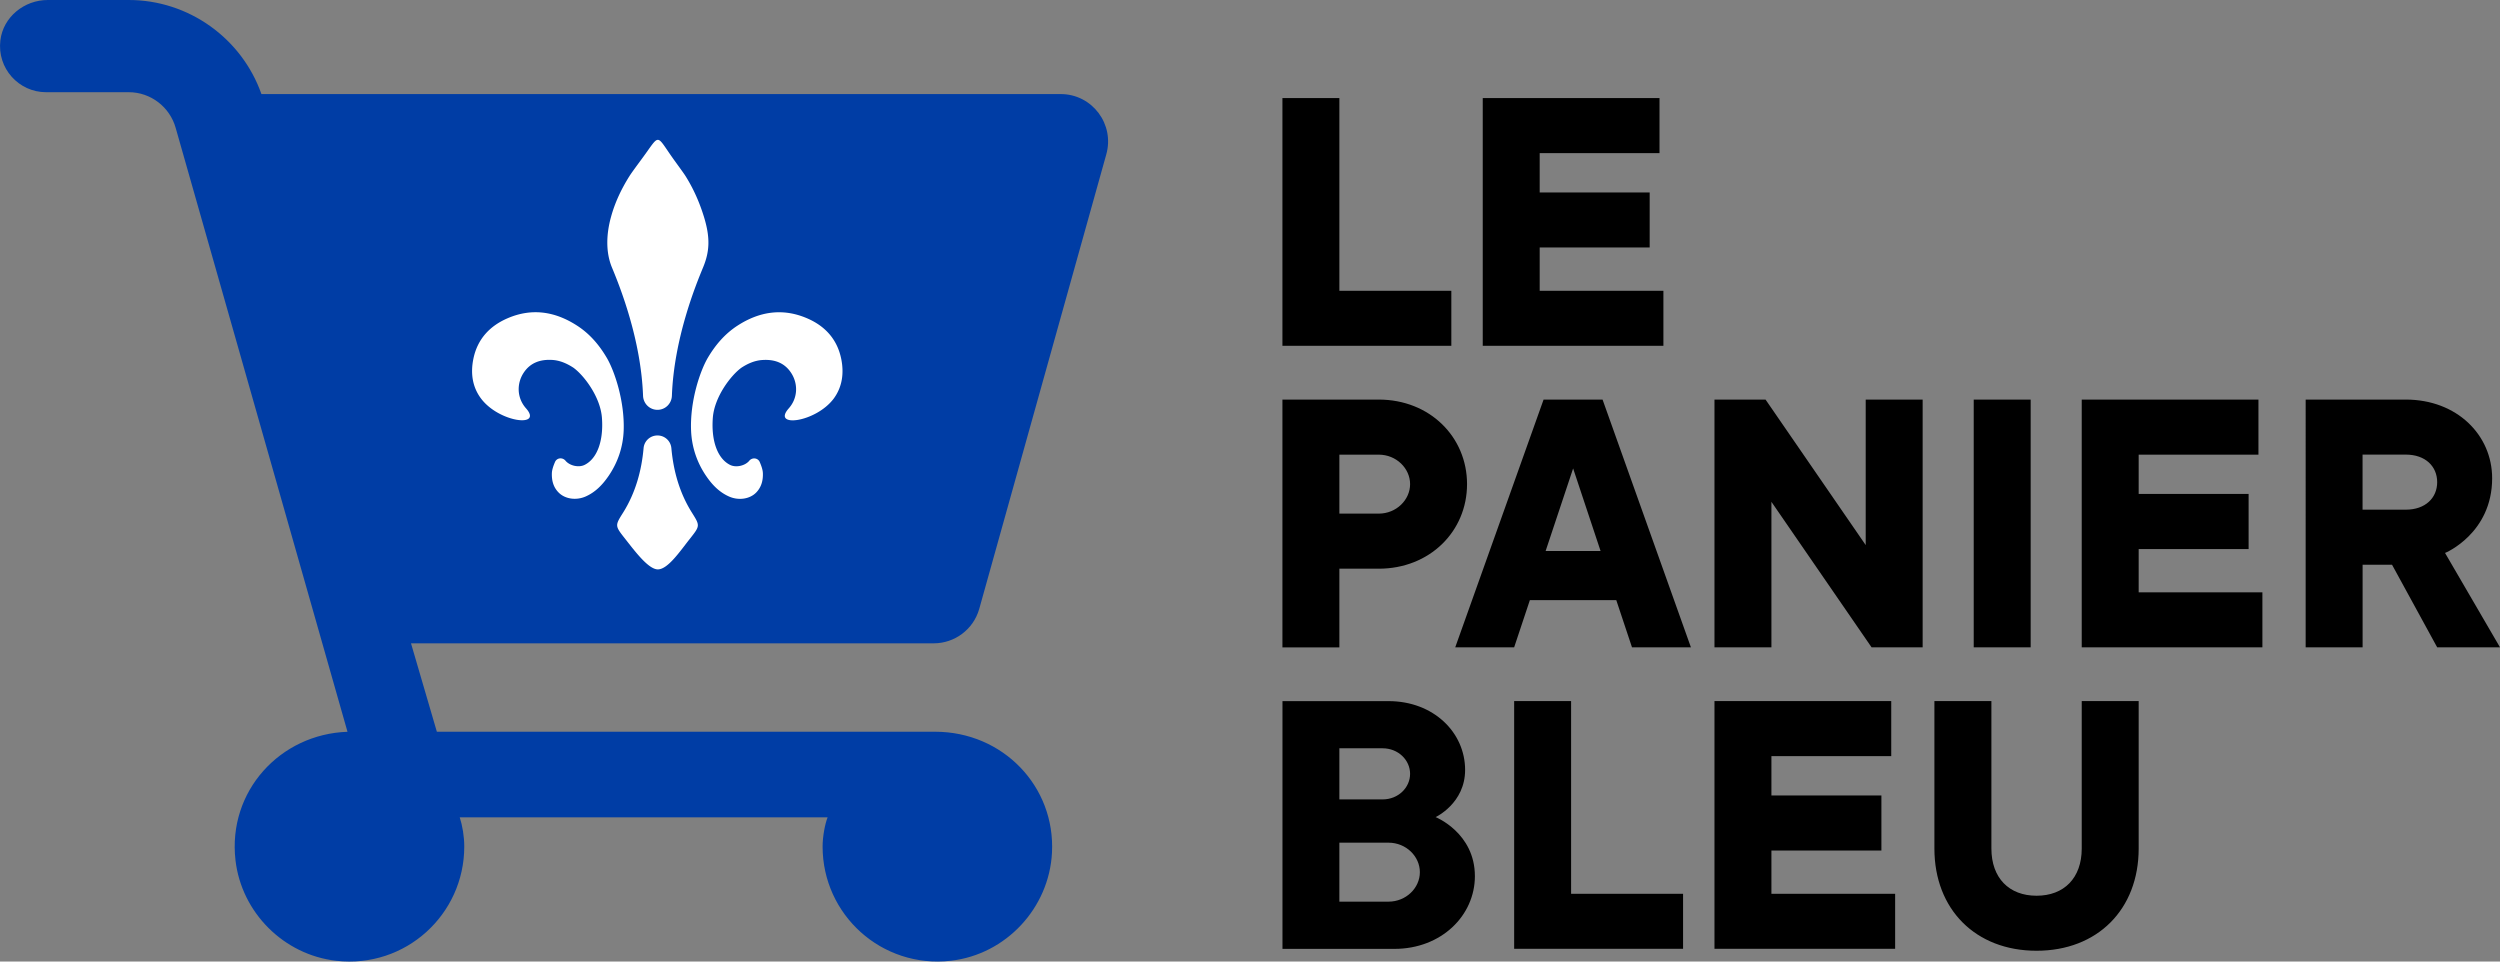
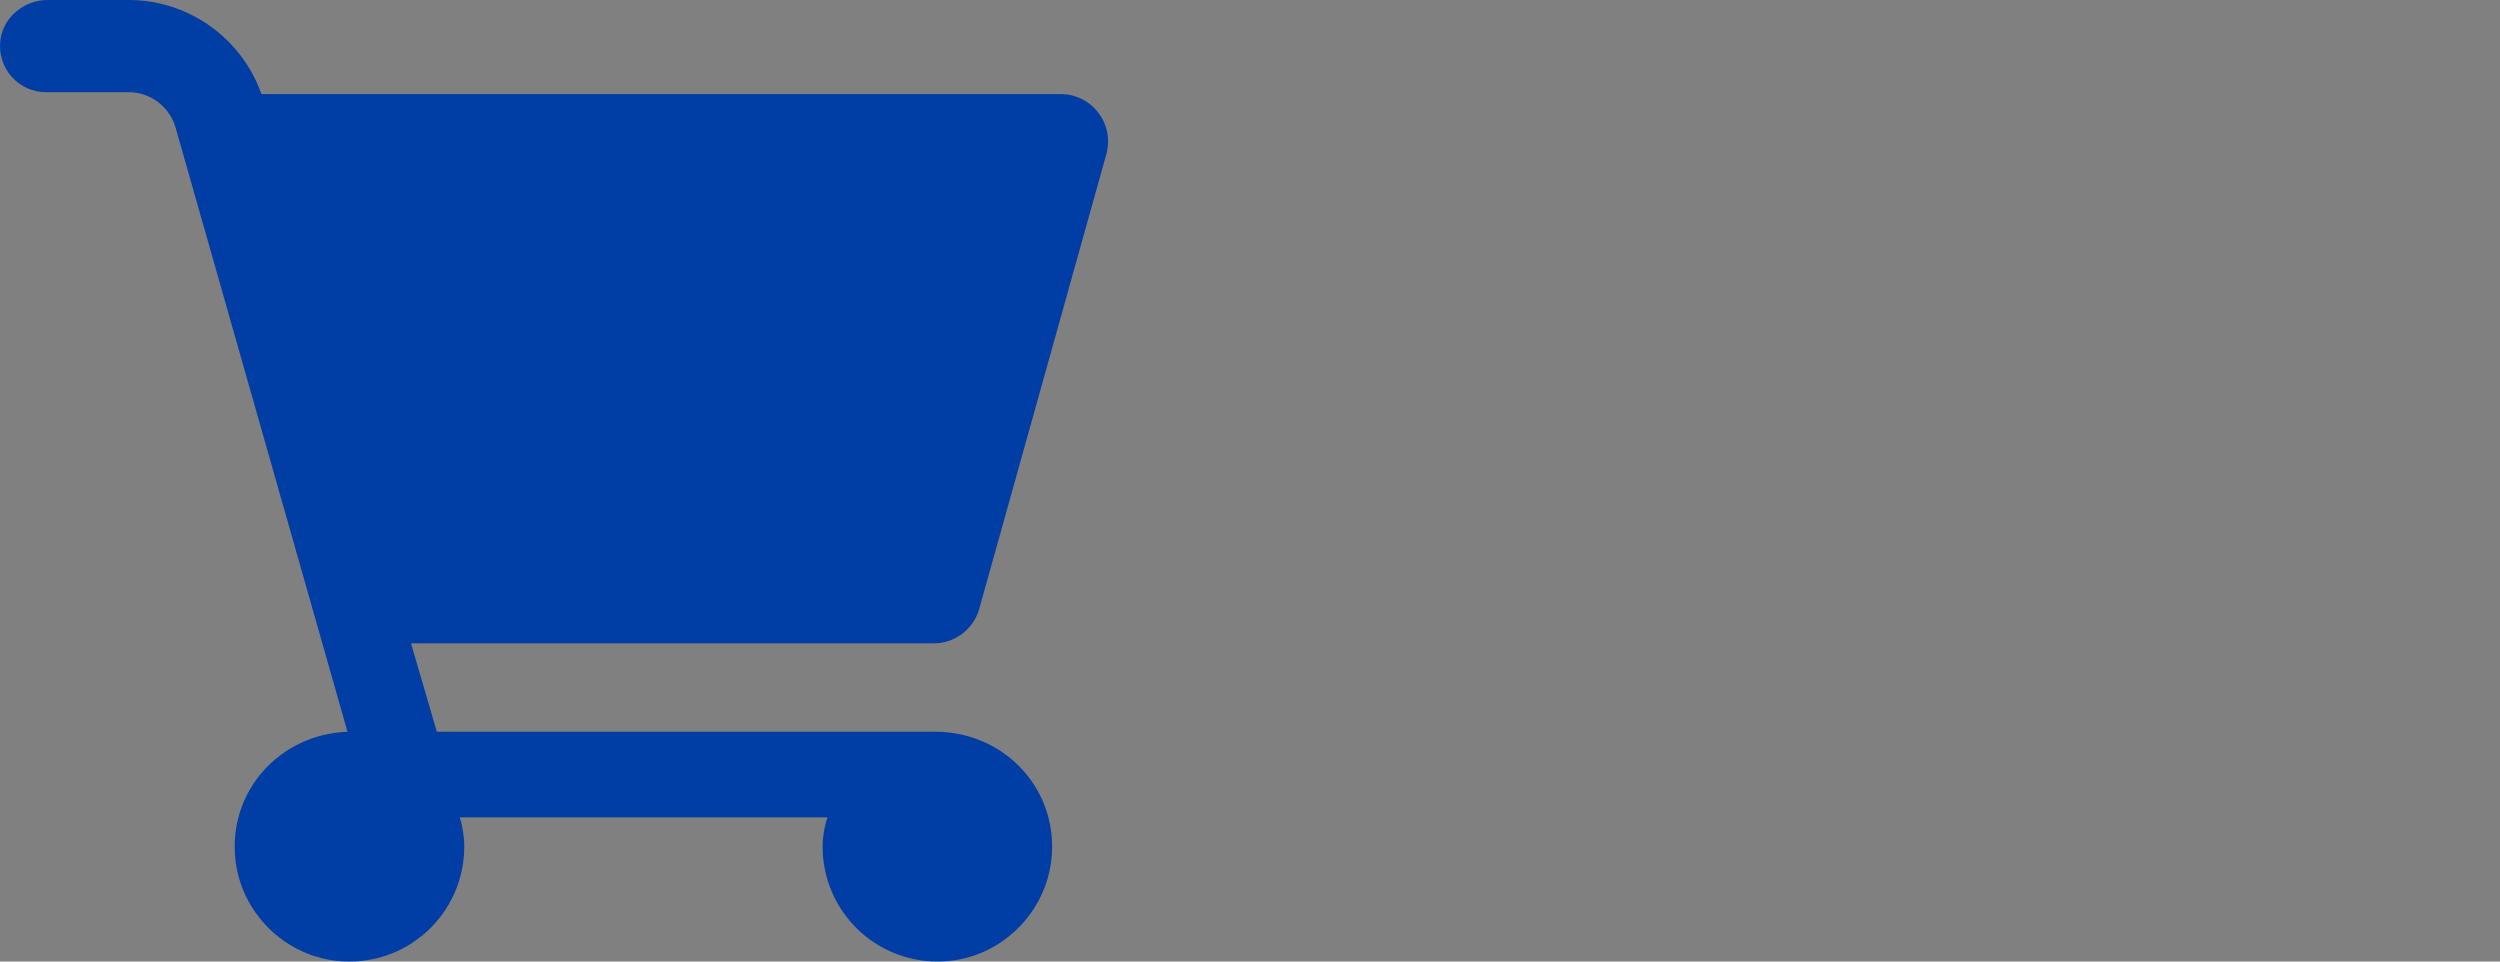
<svg xmlns="http://www.w3.org/2000/svg" class="logo text-white" version="1.1" id="Layer_1" x="0" y="0" viewBox="0 0 468 180" xml:space="preserve">
  <rect x="0" y="0" width="468" height="180" fill="#808080" stroke="none" />
-   <path d="M240.07 18.36h10.66v36.08h20.96v10.3h-31.62zM277.57 18.36h33.09v10.31h-22.43v7.36h20.59v10.3h-20.59v8.11h23.16v10.3h-33.82zM258.09 74.8c9.56 0 16.54 6.99 16.54 15.83s-6.98 15.83-16.54 15.83h-7.36v14.73h-10.66V74.8h18.02zm0 21.35c3.31 0 5.88-2.58 5.88-5.52 0-2.94-2.57-5.52-5.88-5.52h-7.36v11.04h7.36zM286.39 112.35l-2.94 8.83h-11.03l16.54-46.38H300l16.54 46.38h-11.03l-2.94-8.83h-16.18zm13.24-9.2l-5.14-15.46-5.15 15.46h10.29zM359.92 74.8v46.38h-9.56l-18.75-27.24v27.24h-10.66V74.8h9.56l18.75 27.24V74.8zM369.48 74.8h10.66v46.38h-10.66zM389.7 74.8h33.08v10.31h-22.42v7.36h20.58v10.31h-20.58v8.1h23.16v10.3H389.7zM450.36 74.8c9.56 0 16.17 6.62 16.17 14.73 0 10.3-8.75 13.98-8.82 13.98L468 121.18h-11.76l-8.45-15.46h-5.51v15.46h-10.66V74.8h18.74zm0 20.61c3.68 0 5.88-2.21 5.88-5.15 0-2.95-2.2-5.16-5.88-5.16h-8.09v10.31h8.09zM276.1 164.01c0 7.36-6.25 13.62-15.07 13.62h-20.95v-46.38h19.85c8.45 0 14.34 5.89 14.34 12.88 0 6.26-5.52 8.83-5.52 8.83s7.35 2.95 7.35 11.05m-25.37-14.36h8.09c2.94 0 5.15-2.21 5.15-4.79 0-2.57-2.21-4.78-5.15-4.78h-8.09v9.57zm9.19 19.14c3.31 0 5.88-2.57 5.88-5.52 0-2.95-2.57-5.52-5.88-5.52h-9.19v11.04h9.19zM283.45 131.24h10.66v36.08h20.96v10.3h-31.62zM320.95 131.24h33.09v10.31h-22.43v7.36h20.59v10.31h-20.59v8.1h23.16v10.3h-33.82zM372.79 131.24v27.6c0 5.52 3.31 8.84 8.45 8.84 5.15 0 8.46-3.31 8.46-8.84v-27.6h10.66v27.6c0 11.41-7.72 19.14-19.12 19.14s-19.12-7.73-19.12-19.14v-27.6h10.67z" />
  <path d="M76.94 120.43h97.85c3.94 0 7.42-2.61 8.51-6.4l23.78-85.07c1.64-5.68-2.61-11.35-8.51-11.35H48.94C45.26 7.16 35.3 0 24.11 0H8.94C4.54 0 .6 3.17.07 7.55c-.64 5.24 3.44 9.71 8.55 9.71h15.49c4.08 0 7.69 2.75 8.79 6.73l32.15 113c-12.62.43-22.44 11.14-20.97 24.02 1.12 9.83 9.06 17.75 18.88 18.85 12.97 1.45 23.95-8.68 23.95-21.38 0-1.9-.34-3.92-.85-5.48h68.87c-.49 1.22-.94 3.58-.94 5.48 0 12.72 11.02 22.86 24.03 21.37 10.29-1.18 18.38-9.86 18.91-20.23.64-12.4-9.18-22.64-21.89-22.64H81.78l-4.84-16.55z" fill="#003da5" />
-   <path fill="#FFF" d="M157.47 67.15c-.76-3.68-3.06-6.15-6.42-7.58-4.54-1.94-8.88-1.26-12.96 1.37-2.37 1.53-4.15 3.61-5.57 6.01-1.43 2.42-3.38 8.05-3.15 13.67.13 3.06 1.08 5.93 2.82 8.48 1.11 1.63 2.44 3.03 4.29 3.85 1.76.78 3.87.5 5.09-.76.97-1.01 1.29-2.26 1.24-3.62-.02-.61-.28-1.37-.59-2.08-.35-.8-1.4-.9-1.96-.24 0 .01-.01.01-.01.02-.83.96-2.5 1.29-3.56.77-2.37-1.17-3.58-4.53-3.25-8.84.3-3.92 3.39-7.95 5.36-9.37 1.2-.78 2.49-1.35 3.94-1.44 2.21-.14 4.11.49 5.37 2.43 1.28 1.96 1.3 4.65-.46 6.63-3.24 3.67 5.04 2.66 8.41-1.82 1.63-2.21 1.96-4.81 1.41-7.48zM113.57 66.95c-1.42-2.41-3.2-4.49-5.57-6.01-4.09-2.64-8.42-3.32-12.96-1.37-3.36 1.44-5.66 3.91-6.42 7.58-.55 2.67-.22 5.27 1.44 7.47 3.37 4.48 11.65 5.48 8.41 1.82-1.75-1.98-1.74-4.67-.46-6.63 1.26-1.93 3.16-2.56 5.37-2.43 1.45.09 2.73.66 3.94 1.44 1.97 1.41 5.06 5.45 5.36 9.37.33 4.31-.88 7.67-3.25 8.84-1.07.53-2.73.19-3.56-.77 0-.01-.01-.01-.01-.02-.57-.66-1.61-.56-1.96.24-.31.71-.57 1.48-.59 2.08-.05 1.36.26 2.62 1.24 3.62 1.22 1.26 3.33 1.54 5.09.76 1.85-.82 3.18-2.23 4.29-3.85 1.74-2.55 2.7-5.42 2.82-8.48.2-5.6-1.75-11.24-3.18-13.66zM125.68 83.88a2.6 2.6 0 00-2.6-2.36 2.6 2.6 0 00-2.6 2.36c-.37 4.2-1.5 8.36-3.84 12.09-1.54 2.45-1.54 2.45.43 4.95 1.72 2.18 4.3 5.67 6.08 5.67 1.86 0 4.15-3.39 5.95-5.67 1.97-2.49 1.97-2.49.43-4.95-2.35-3.73-3.48-7.89-3.85-12.09zM120.38 74.08c.05 1.47 1.23 2.64 2.7 2.64 1.47 0 2.65-1.17 2.7-2.64.39-10.57 4.35-20.44 5.83-24 1.21-2.91 1.39-5.47.2-9.39-.85-2.79-1.99-5.36-3.49-7.75-.4-.63-1.59-2.23-2.32-3.26-3.31-4.66-2.36-4.67-5.8-.01-.75 1.02-1.95 2.64-2.35 3.27-1.5 2.39-2.73 4.93-3.49 7.75-.84 3.08-1.01 6.48.2 9.39 1.48 3.56 5.43 13.42 5.82 24z" />
</svg>